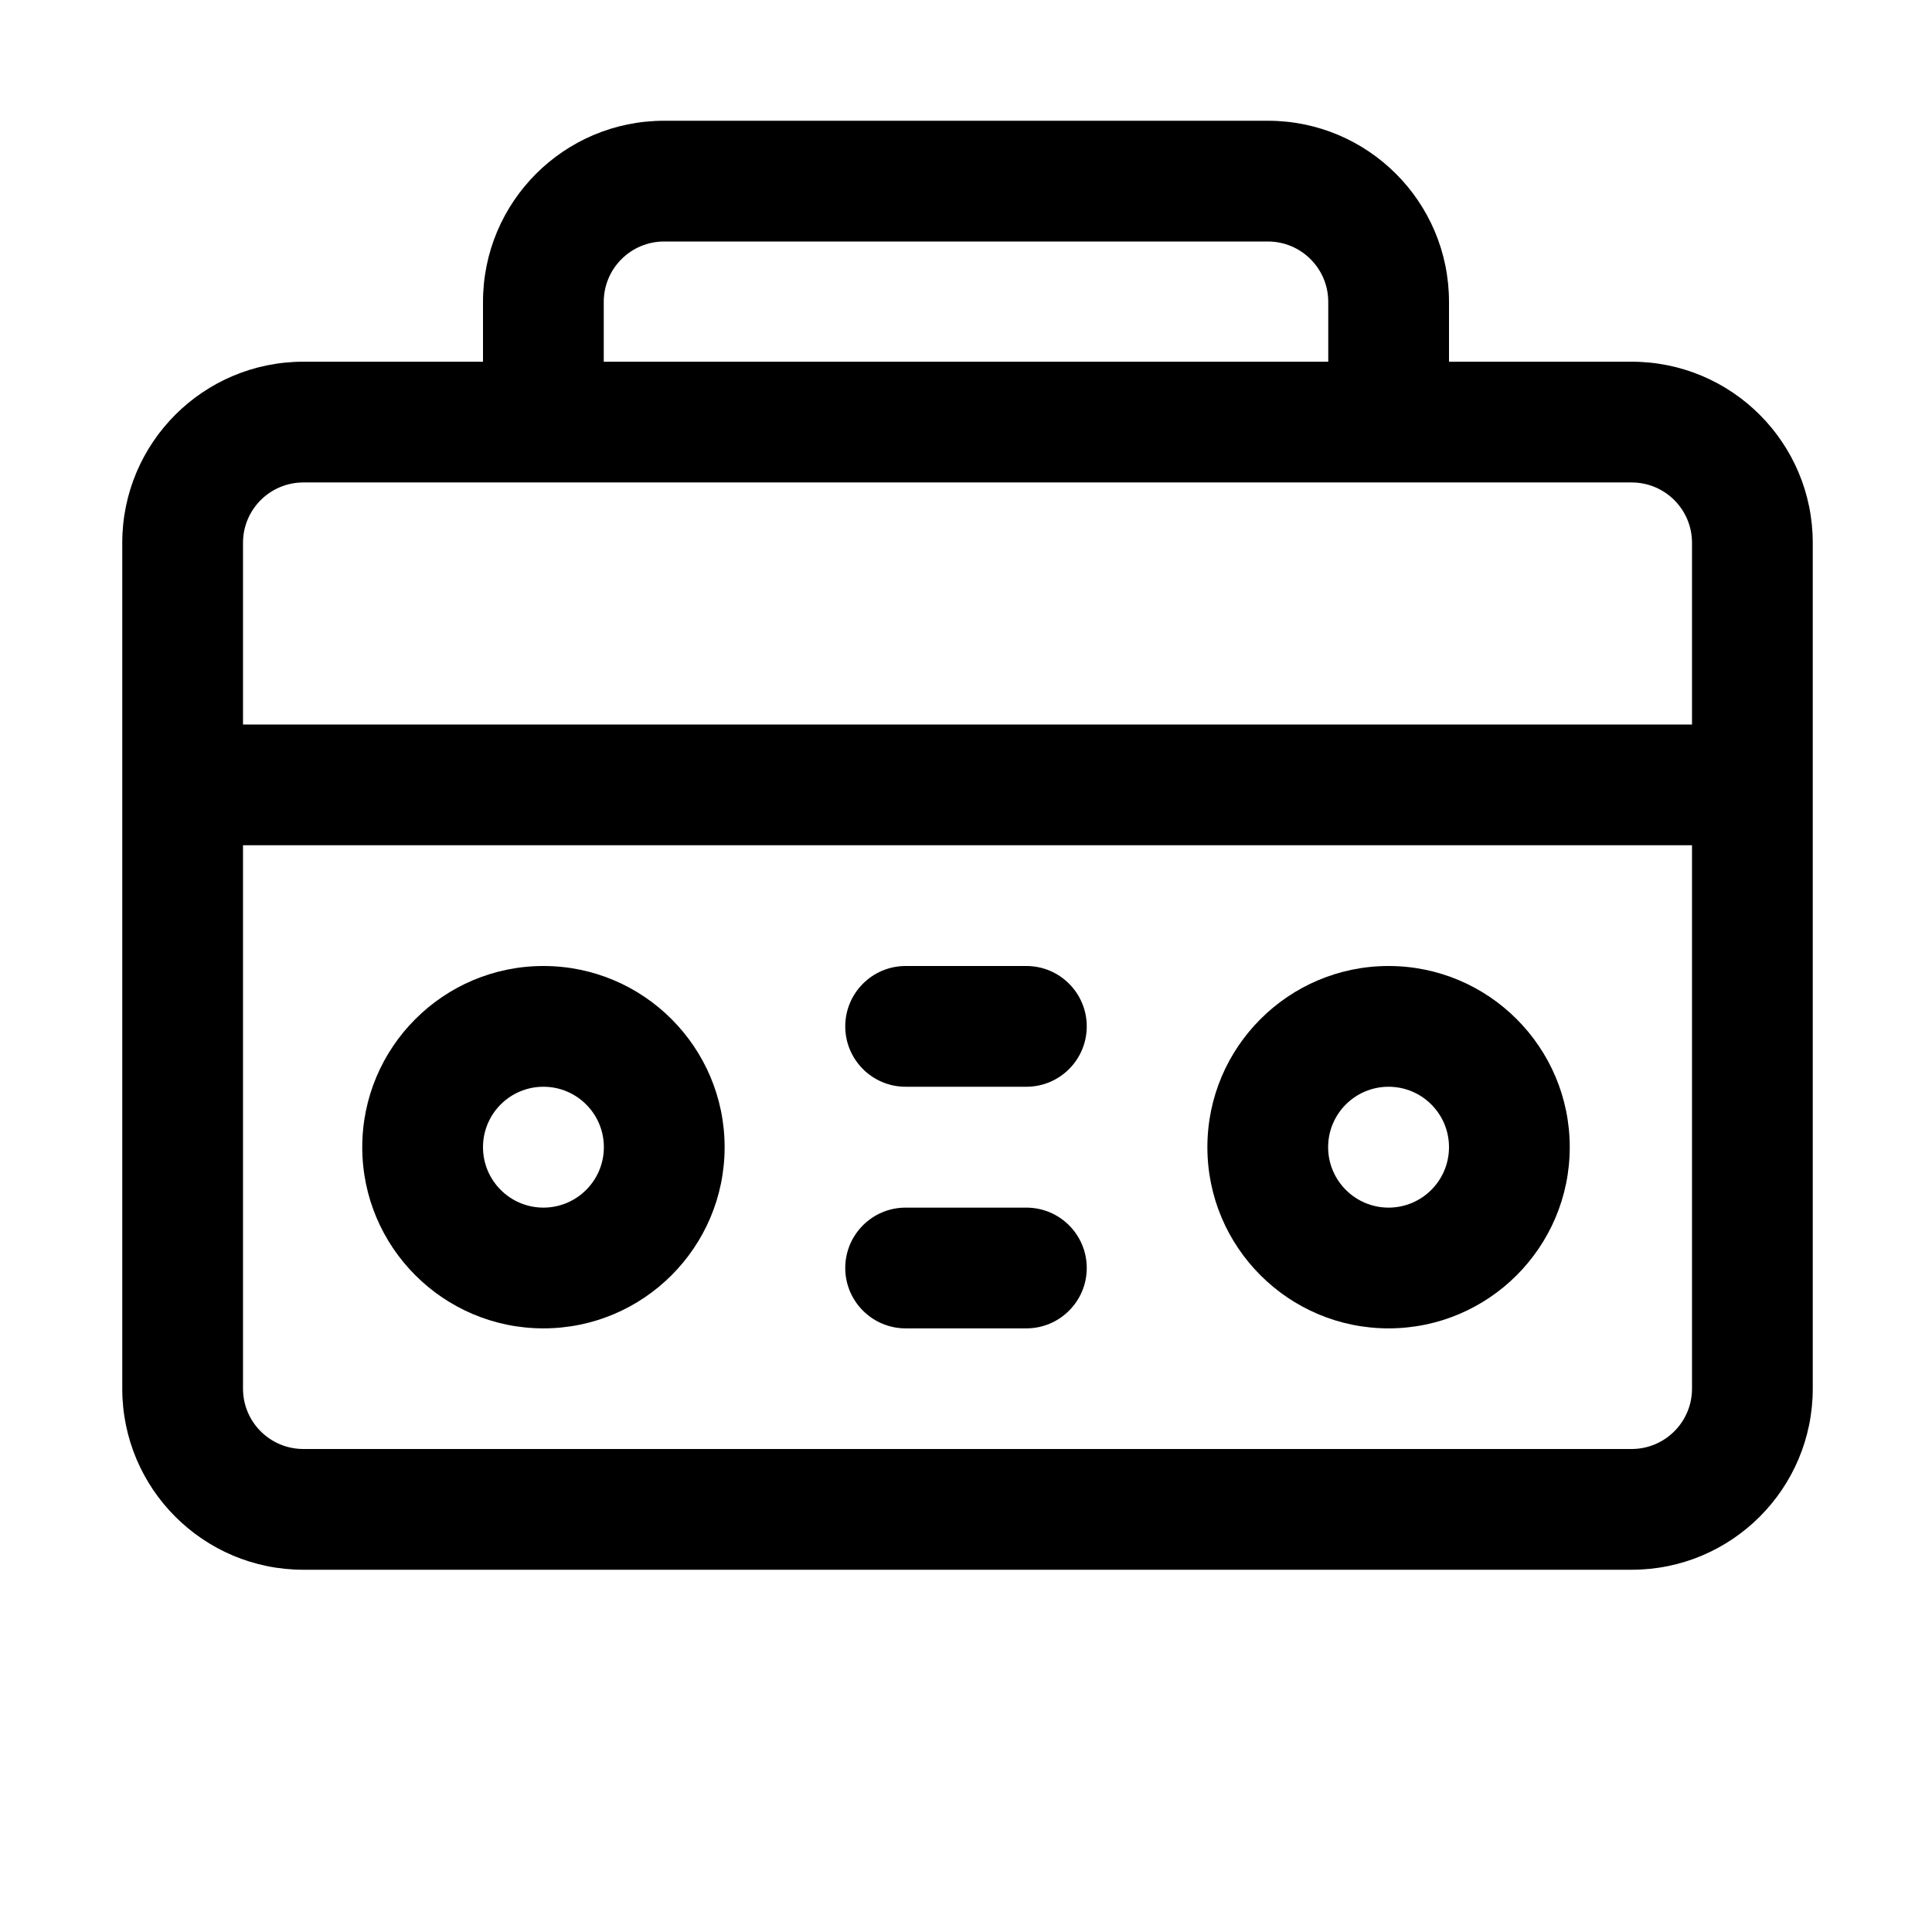
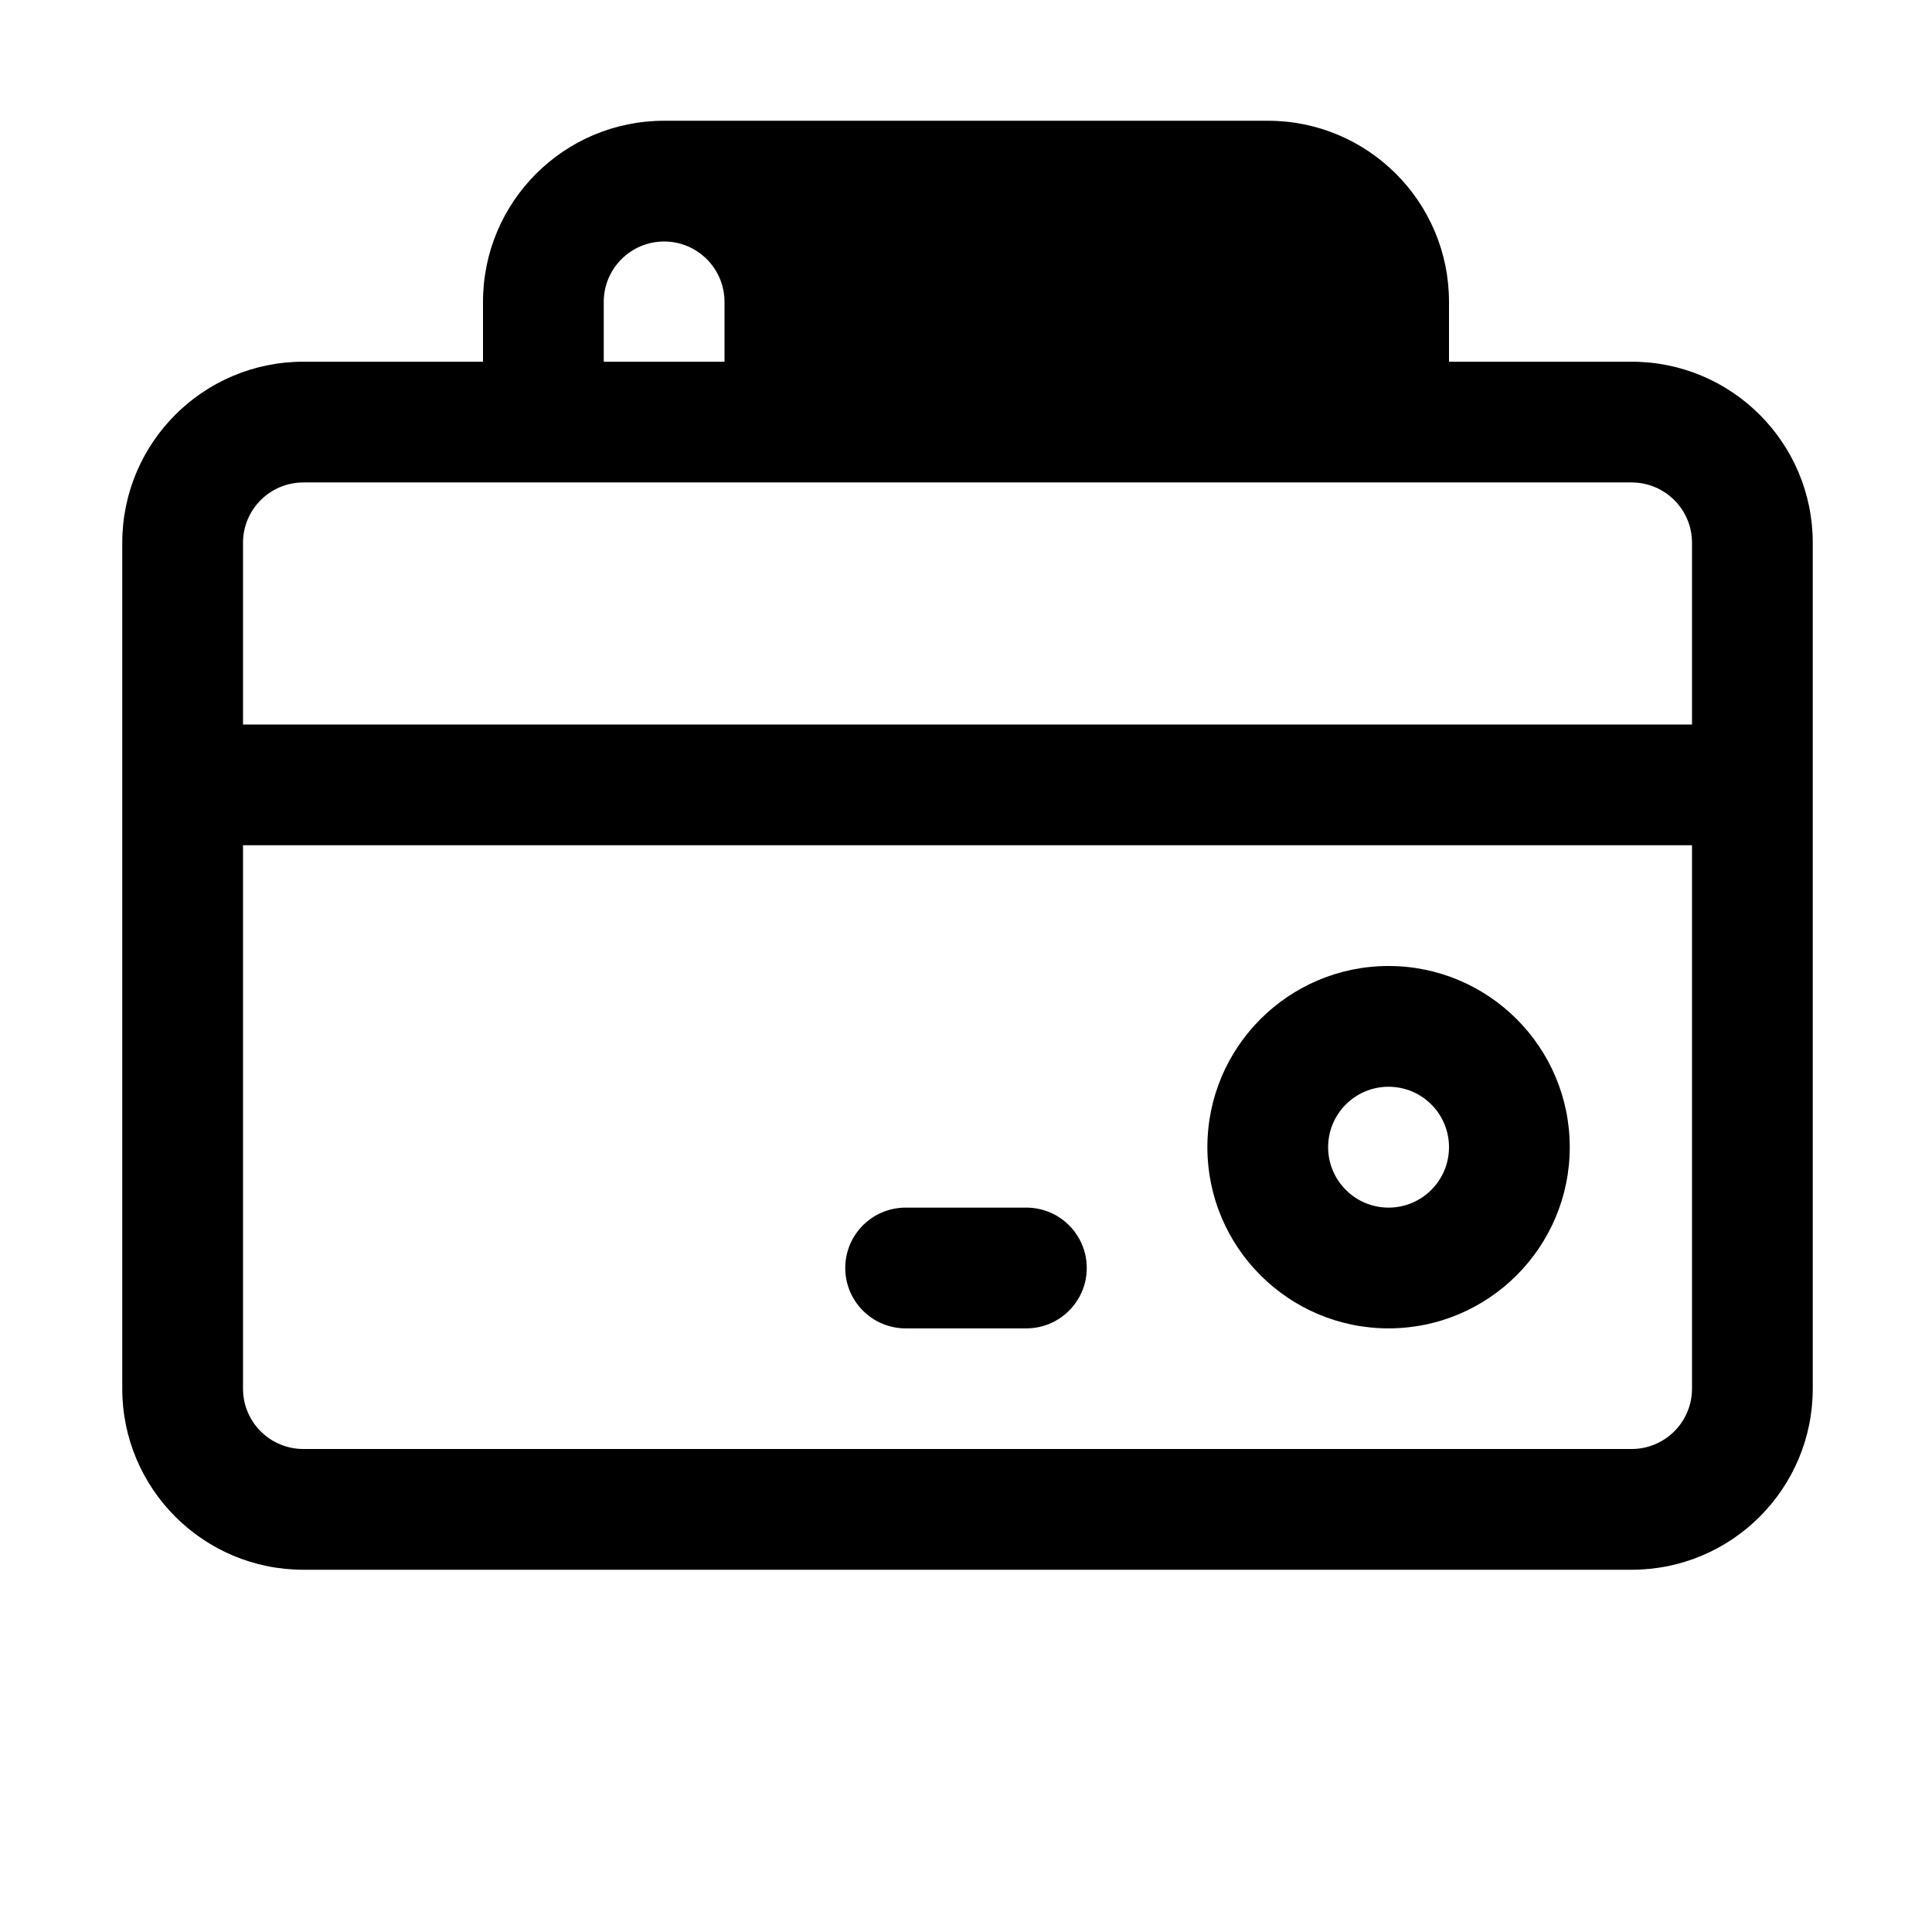
<svg xmlns="http://www.w3.org/2000/svg" fill="#000000" width="800px" height="800px" viewBox="0 0 32 32" style="fill-rule:evenodd;clip-rule:evenodd;stroke-linejoin:round;stroke-miterlimit:2;" version="1.1" xml:space="preserve">
  <g id="Icon">
-     <path d="M9.001,16c-1.656,0 -3.001,1.345 -3.001,3.001c-0,1.656 1.345,3.001 3.001,3.001c1.656,-0 3.001,-1.345 3.001,-3.001c-0,-1.656 -1.345,-3.001 -3.001,-3.001Zm-0,2c0.552,0 1.001,0.448 1.001,1.001c-0,0.552 -0.449,1.001 -1.001,1.001c-0.553,-0 -1.001,-0.449 -1.001,-1.001c0,-0.553 0.448,-1.001 1.001,-1.001Z" />
    <path d="M22.999,16c-1.656,0 -3.001,1.345 -3.001,3.001c0,1.656 1.345,3.001 3.001,3.001c1.656,-0 3.001,-1.345 3.001,-3.001c-0,-1.656 -1.345,-3.001 -3.001,-3.001Zm0,2c0.553,0 1.001,0.448 1.001,1.001c-0,0.552 -0.448,1.001 -1.001,1.001c-0.552,-0 -1.001,-0.449 -1.001,-1.001c0,-0.553 0.449,-1.001 1.001,-1.001Z" />
-     <path d="M15,18l2,0c0.552,0 1,-0.448 1,-1c0,-0.552 -0.448,-1 -1,-1l-2,0c-0.552,0 -1,0.448 -1,1c0,0.552 0.448,1 1,1Z" />
    <path d="M15,22.002l2,-0c0.552,-0 1,-0.449 1,-1c0,-0.552 -0.448,-1 -1,-1l-2,-0c-0.552,-0 -1,0.448 -1,1c0,0.551 0.448,1 1,1Z" />
-     <path d="M8,5.991l-2.975,-0c-1.657,-0 -3,1.343 -3,3c-0,3.464 -0,10.544 -0,14.009c-0,1.657 1.343,3 3,3l22,0c1.657,-0 3,-1.343 3,-3l-0,-14.009c-0,-1.657 -1.343,-3 -3,-3l-3.025,-0l0,-0.991c0,-1.657 -1.343,-3 -3,-3l-10,0c-1.657,0 -3,1.343 -3,3l-0,0.991Zm20.025,8.009l-0,9c-0,0.552 -0.448,1 -1,1c-0,0 -22,-0 -22,-0c-0.553,-0 -1,-0.448 -1,-1l-0,-9l24,0Zm-1,-6.009l-22,-0c-0.553,-0 -1,0.447 -1,1l-0,3.009l24,0l-0,-3.009c-0,-0.553 -0.448,-1 -1,-1Zm-5.025,-2l-12,-0l-0,-0.991c-0,-0.552 0.448,-1 1,-1c0,0 10,0 10,0c0.552,0 1,0.448 1,1l0,0.991Z" />
+     <path d="M8,5.991l-2.975,-0c-1.657,-0 -3,1.343 -3,3c-0,3.464 -0,10.544 -0,14.009c-0,1.657 1.343,3 3,3l22,0c1.657,-0 3,-1.343 3,-3l-0,-14.009c-0,-1.657 -1.343,-3 -3,-3l-3.025,-0l0,-0.991c0,-1.657 -1.343,-3 -3,-3l-10,0c-1.657,0 -3,1.343 -3,3l-0,0.991Zm20.025,8.009l-0,9c-0,0.552 -0.448,1 -1,1c-0,0 -22,-0 -22,-0c-0.553,-0 -1,-0.448 -1,-1l-0,-9l24,0Zm-1,-6.009l-22,-0c-0.553,-0 -1,0.447 -1,1l-0,3.009l24,0l-0,-3.009c-0,-0.553 -0.448,-1 -1,-1Zm-5.025,-2l-12,-0l-0,-0.991c-0,-0.552 0.448,-1 1,-1c0.552,0 1,0.448 1,1l0,0.991Z" />
  </g>
</svg>